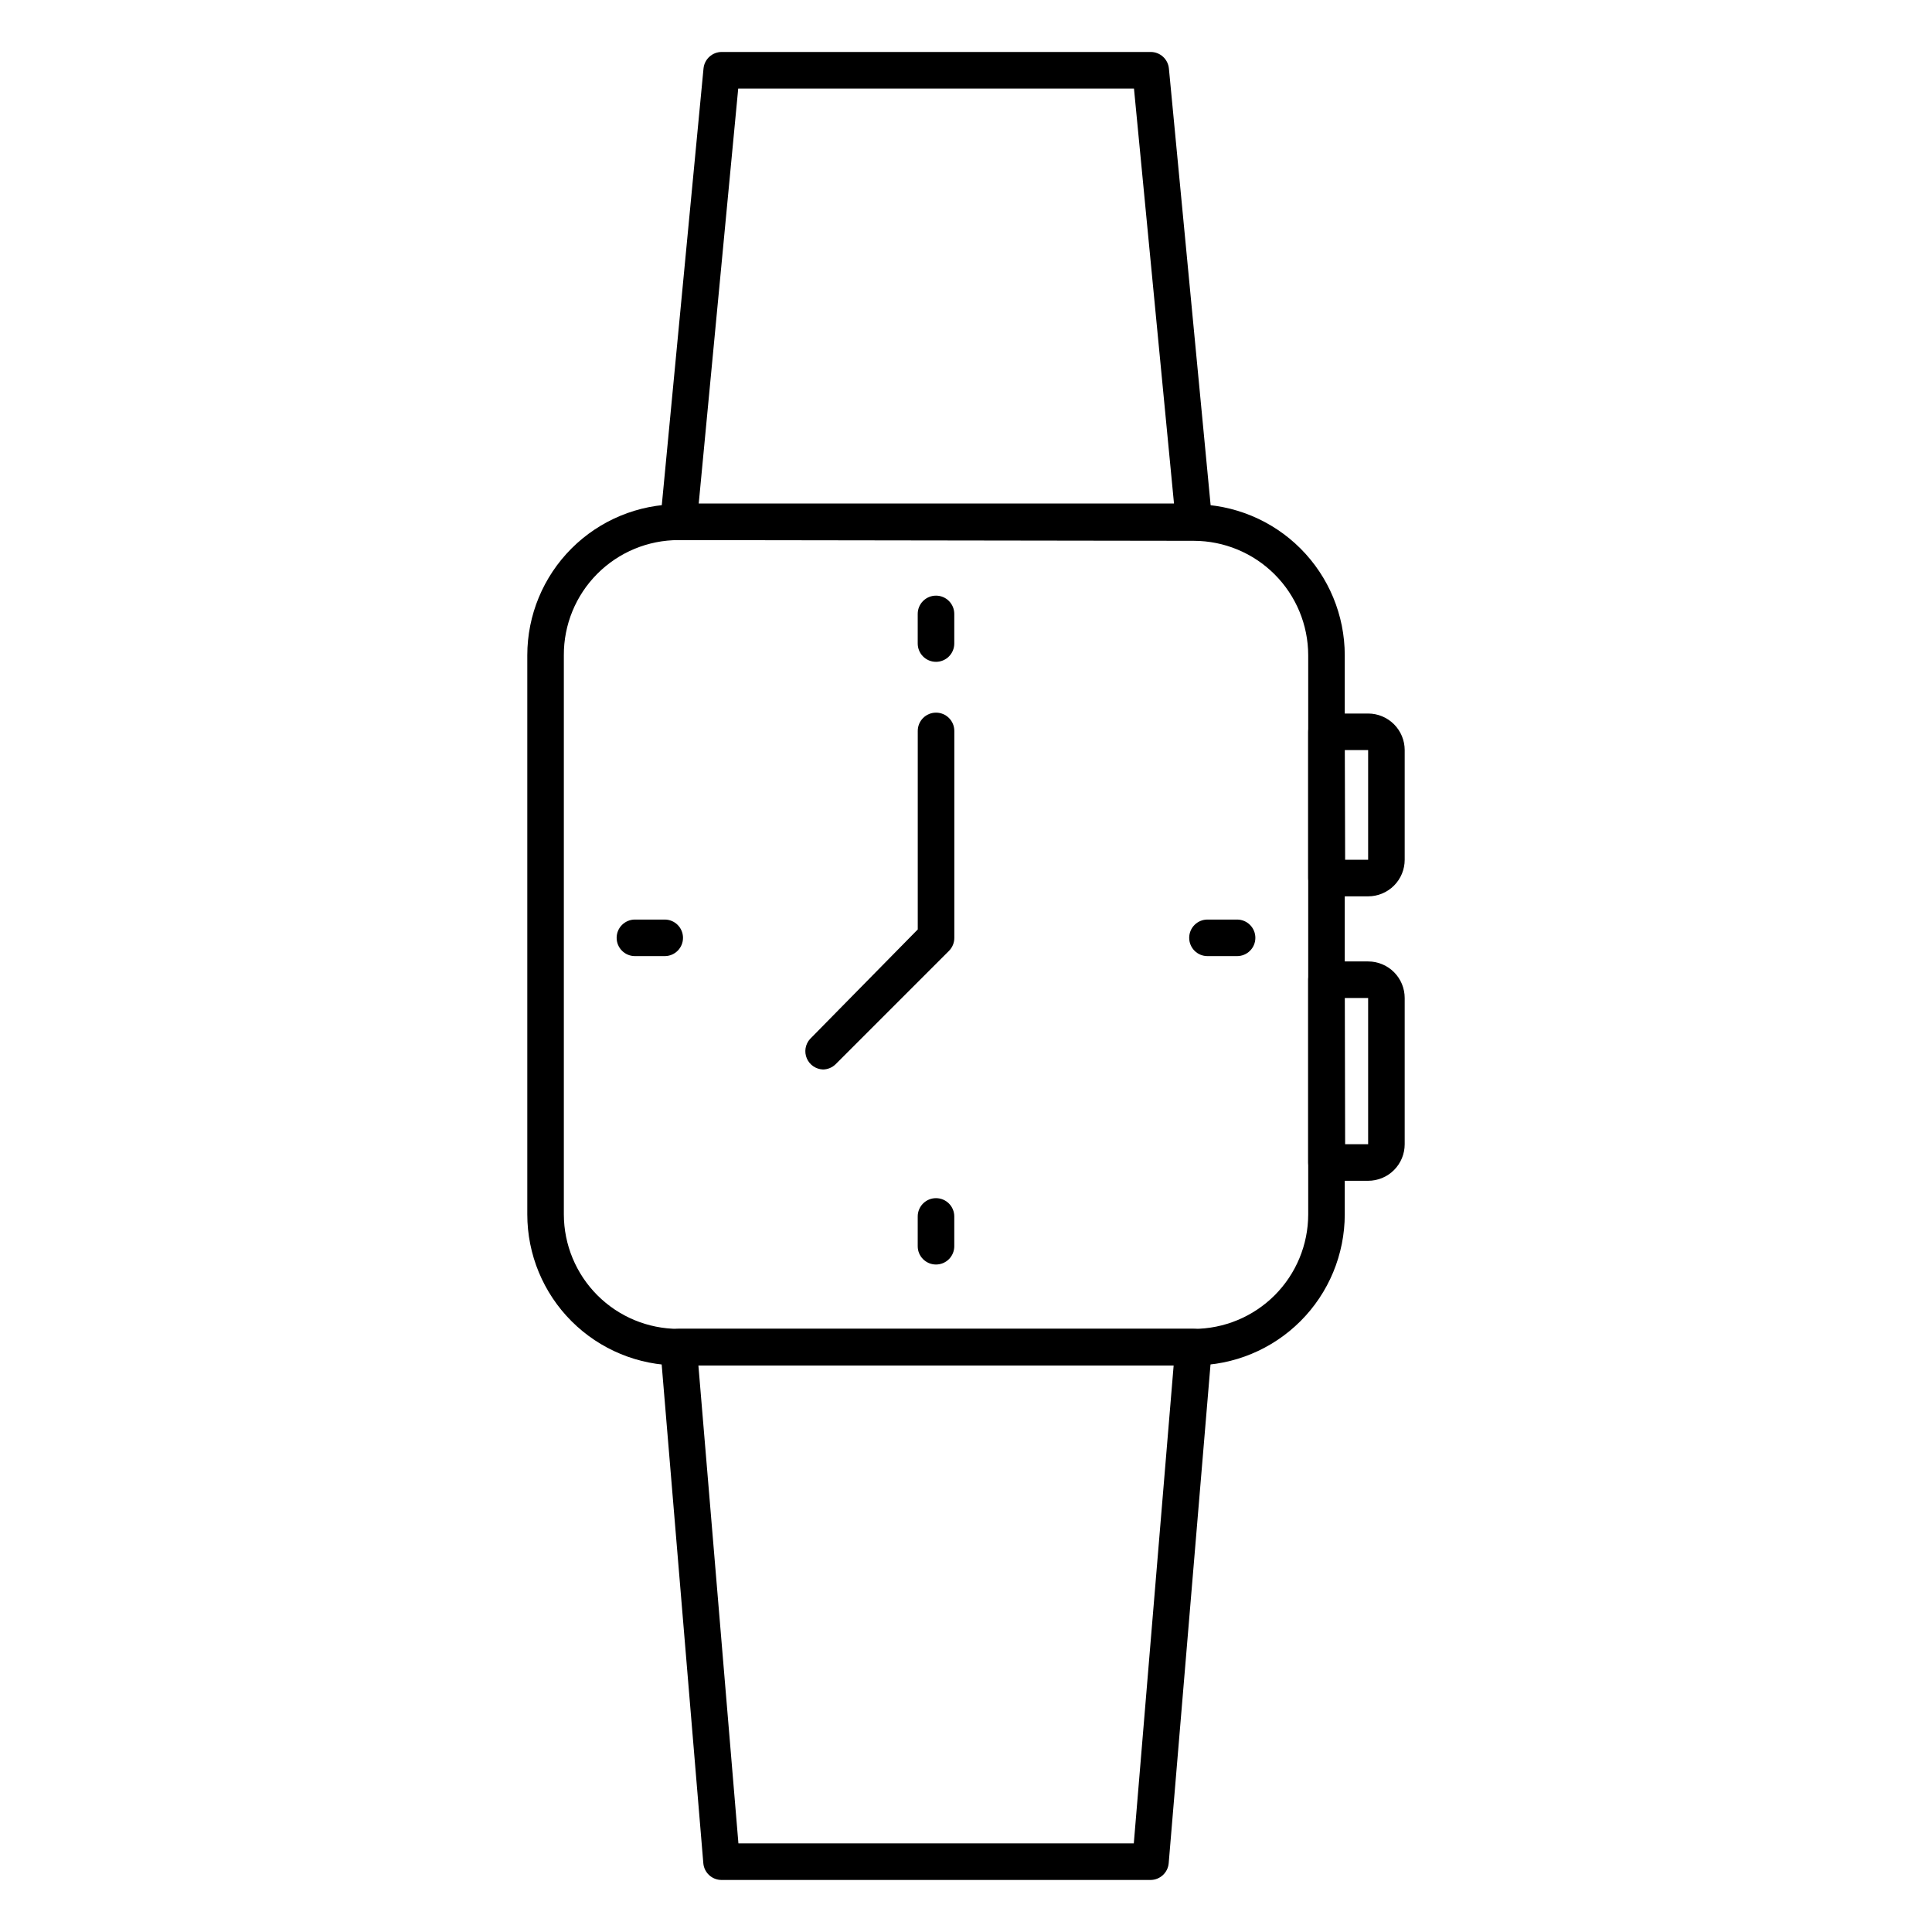
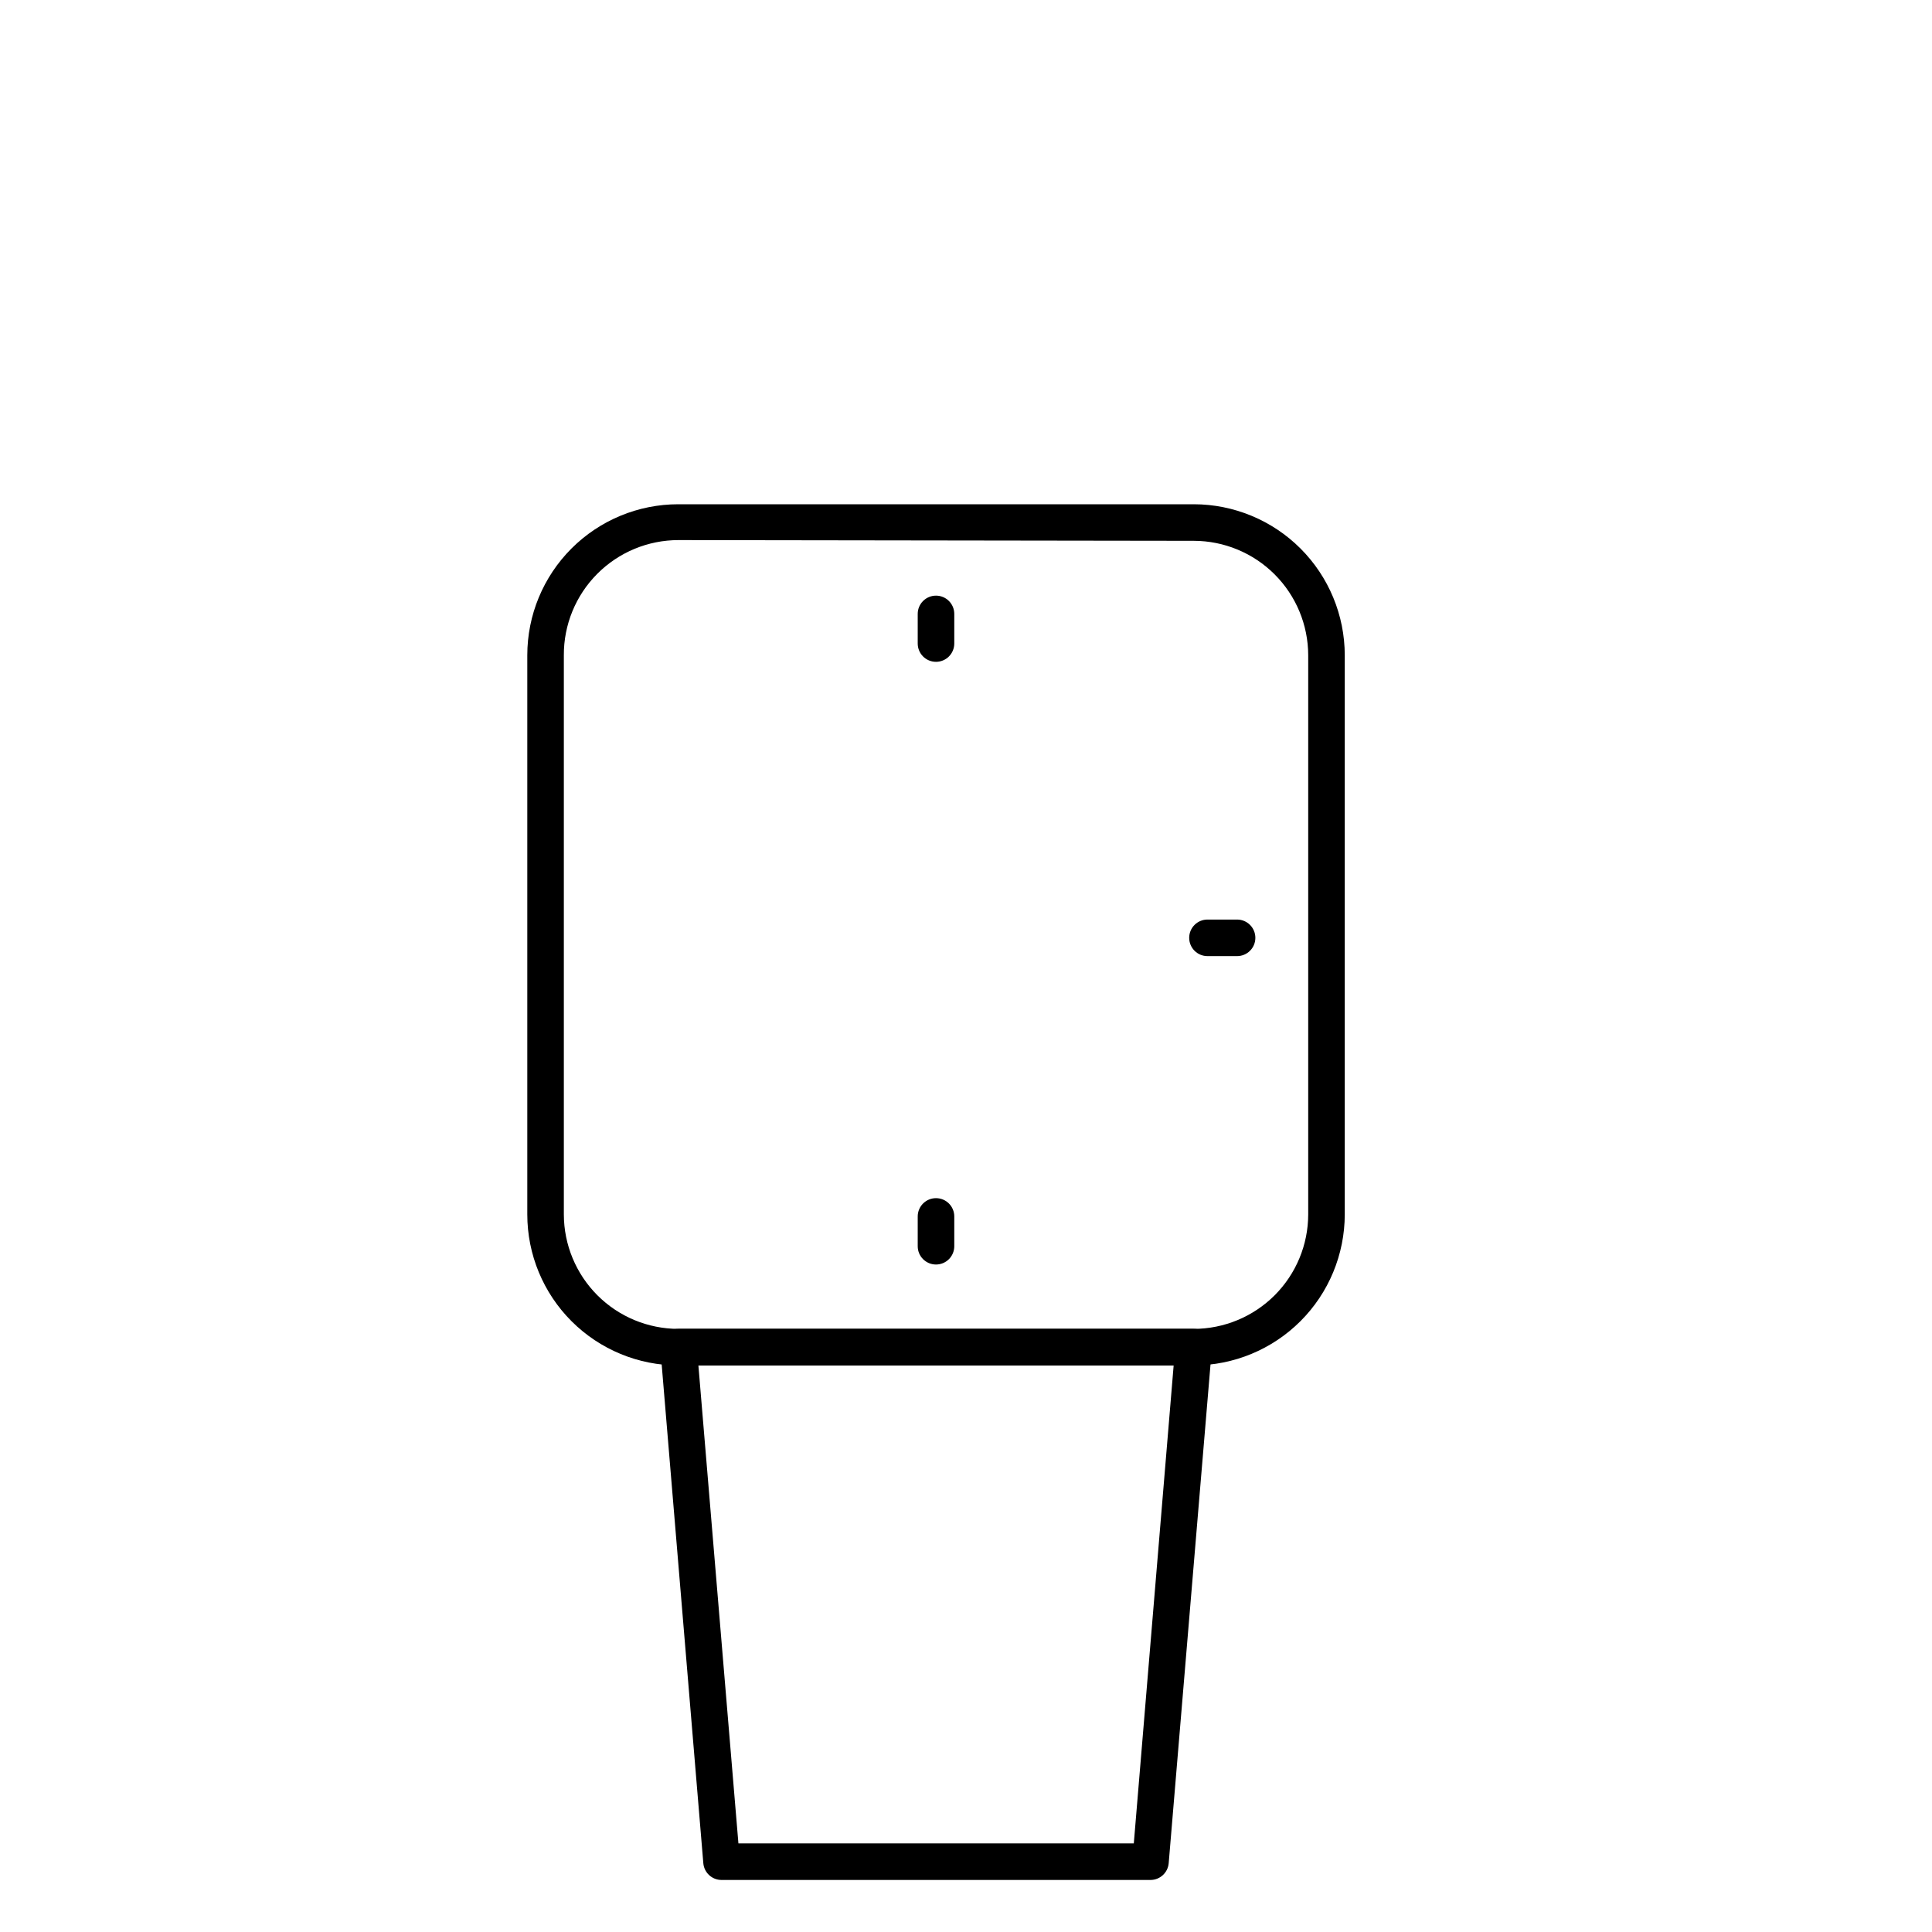
<svg xmlns="http://www.w3.org/2000/svg" fill="#000000" width="800px" height="800px" version="1.1" viewBox="144 144 512 512">
  <g>
    <path d="m460.36 505.85h-136.56c-10.621 0.012-20.809-4.199-28.324-11.703-7.516-7.504-11.738-17.691-11.738-28.312v-148.19c0-10.613 4.215-20.789 11.719-28.293 7.504-7.504 17.684-11.719 28.297-11.719h136.61c10.609 0.012 20.777 4.231 28.281 11.73 7.5 7.504 11.719 17.672 11.73 28.281v148.19c-0.012 10.609-4.231 20.781-11.73 28.281-7.504 7.5-17.672 11.723-28.281 11.734zm-136.56-218.72c-8.082 0-15.828 3.223-21.527 8.949-5.703 5.727-8.887 13.488-8.848 21.57v148.19c0.016 8.039 3.215 15.746 8.898 21.43 5.684 5.684 13.391 8.883 21.43 8.898h136.61c8.039-0.016 15.746-3.215 21.43-8.898 5.684-5.684 8.883-13.391 8.895-21.43v-148.19c-0.012-8.039-3.211-15.746-8.895-21.43-5.684-5.684-13.391-8.883-21.43-8.895z" />
-     <path d="m460.31 287.12h-136.46c-1.367-0.004-2.672-0.582-3.586-1.598-0.918-0.996-1.375-2.332-1.262-3.684l11.434-119.66v0.004c0.227-2.504 2.332-4.418 4.844-4.41h113.65c2.516-0.008 4.617 1.906 4.844 4.41l11.434 119.66v-0.004c0.113 1.352-0.344 2.688-1.258 3.684-0.93 1.027-2.25 1.609-3.637 1.598zm-131.14-9.688h125.95l-10.605-109.96h-104.88z" />
    <path d="m448.93 642.21h-113.7c-2.531 0.008-4.641-1.934-4.844-4.457l-11.387-136.37c-0.105-1.352 0.355-2.684 1.277-3.68 0.918-0.992 2.215-1.559 3.57-1.551h136.46c1.355-0.008 2.652 0.559 3.57 1.551 0.922 0.996 1.383 2.328 1.277 3.68l-11.434 136.37c-0.203 2.504-2.285 4.441-4.797 4.457zm-109.24-9.688h104.78l10.562-126.68h-125.95z" />
-     <path d="m506.57 456.92h-11.047c-2.676 0-4.844-2.168-4.844-4.844v-48.441c0-2.676 2.168-4.844 4.844-4.844h11.047c2.57 0 5.035 1.02 6.852 2.836 1.816 1.816 2.836 4.281 2.836 6.852v38.754c0 2.57-1.02 5.035-2.836 6.852-1.816 1.816-4.281 2.836-6.852 2.836zm-6.106-9.688h6.106v-38.754h-6.203z" />
-     <path d="m506.57 381.54h-11.047c-2.676 0-4.844-2.172-4.844-4.844v-38.758c0-2.676 2.168-4.844 4.844-4.844h11.047c2.57 0 5.035 1.023 6.852 2.84 1.816 1.816 2.836 4.281 2.836 6.848v29.066c0 2.57-1.02 5.035-2.836 6.852-1.816 1.816-4.281 2.84-6.852 2.84zm-6.106-9.688 6.106-0.004v-29.066h-6.203z" />
    <path d="m392.05 319.39c-2.676 0-4.844-2.172-4.844-4.848v-7.848c0-2.676 2.168-4.844 4.844-4.844 2.676 0 4.844 2.168 4.844 4.844v7.848c0 1.285-0.512 2.519-1.418 3.426-0.91 0.91-2.141 1.422-3.426 1.422z" />
    <path d="m392.05 479.11c-2.676 0-4.844-2.168-4.844-4.844v-7.894c0-2.676 2.168-4.848 4.844-4.848 2.676 0 4.844 2.172 4.844 4.848v7.894c0 1.285-0.512 2.516-1.418 3.426-0.91 0.91-2.141 1.418-3.426 1.418z" />
-     <path d="m471.84 397.38h-7.848c-2.676 0-4.844-2.168-4.844-4.844 0-2.676 2.168-4.844 4.844-4.844h7.848c2.676 0 4.844 2.168 4.844 4.844 0 2.676-2.168 4.844-4.844 4.844z" />
-     <path d="m320.16 397.38h-7.894c-2.676 0-4.848-2.168-4.848-4.844 0-2.676 2.172-4.844 4.848-4.844h7.894c2.676 0 4.844 2.168 4.844 4.844 0 2.676-2.168 4.844-4.844 4.844z" />
-     <path d="m362.07 427.42c-1.867-0.078-3.523-1.219-4.258-2.938-0.734-1.715-0.414-3.703 0.82-5.106l28.582-29.066v-52.609c0-2.676 2.168-4.844 4.844-4.844 2.676 0 4.844 2.168 4.844 4.844v54.84c0.008 1.285-0.5 2.523-1.406 3.438l-30.035 30.035c-0.902 0.895-2.117 1.398-3.391 1.406z" />
+     <path d="m471.84 397.38h-7.848c-2.676 0-4.844-2.168-4.844-4.844 0-2.676 2.168-4.844 4.844-4.844h7.848c2.676 0 4.844 2.168 4.844 4.844 0 2.676-2.168 4.844-4.844 4.844" />
  </g>
</svg>